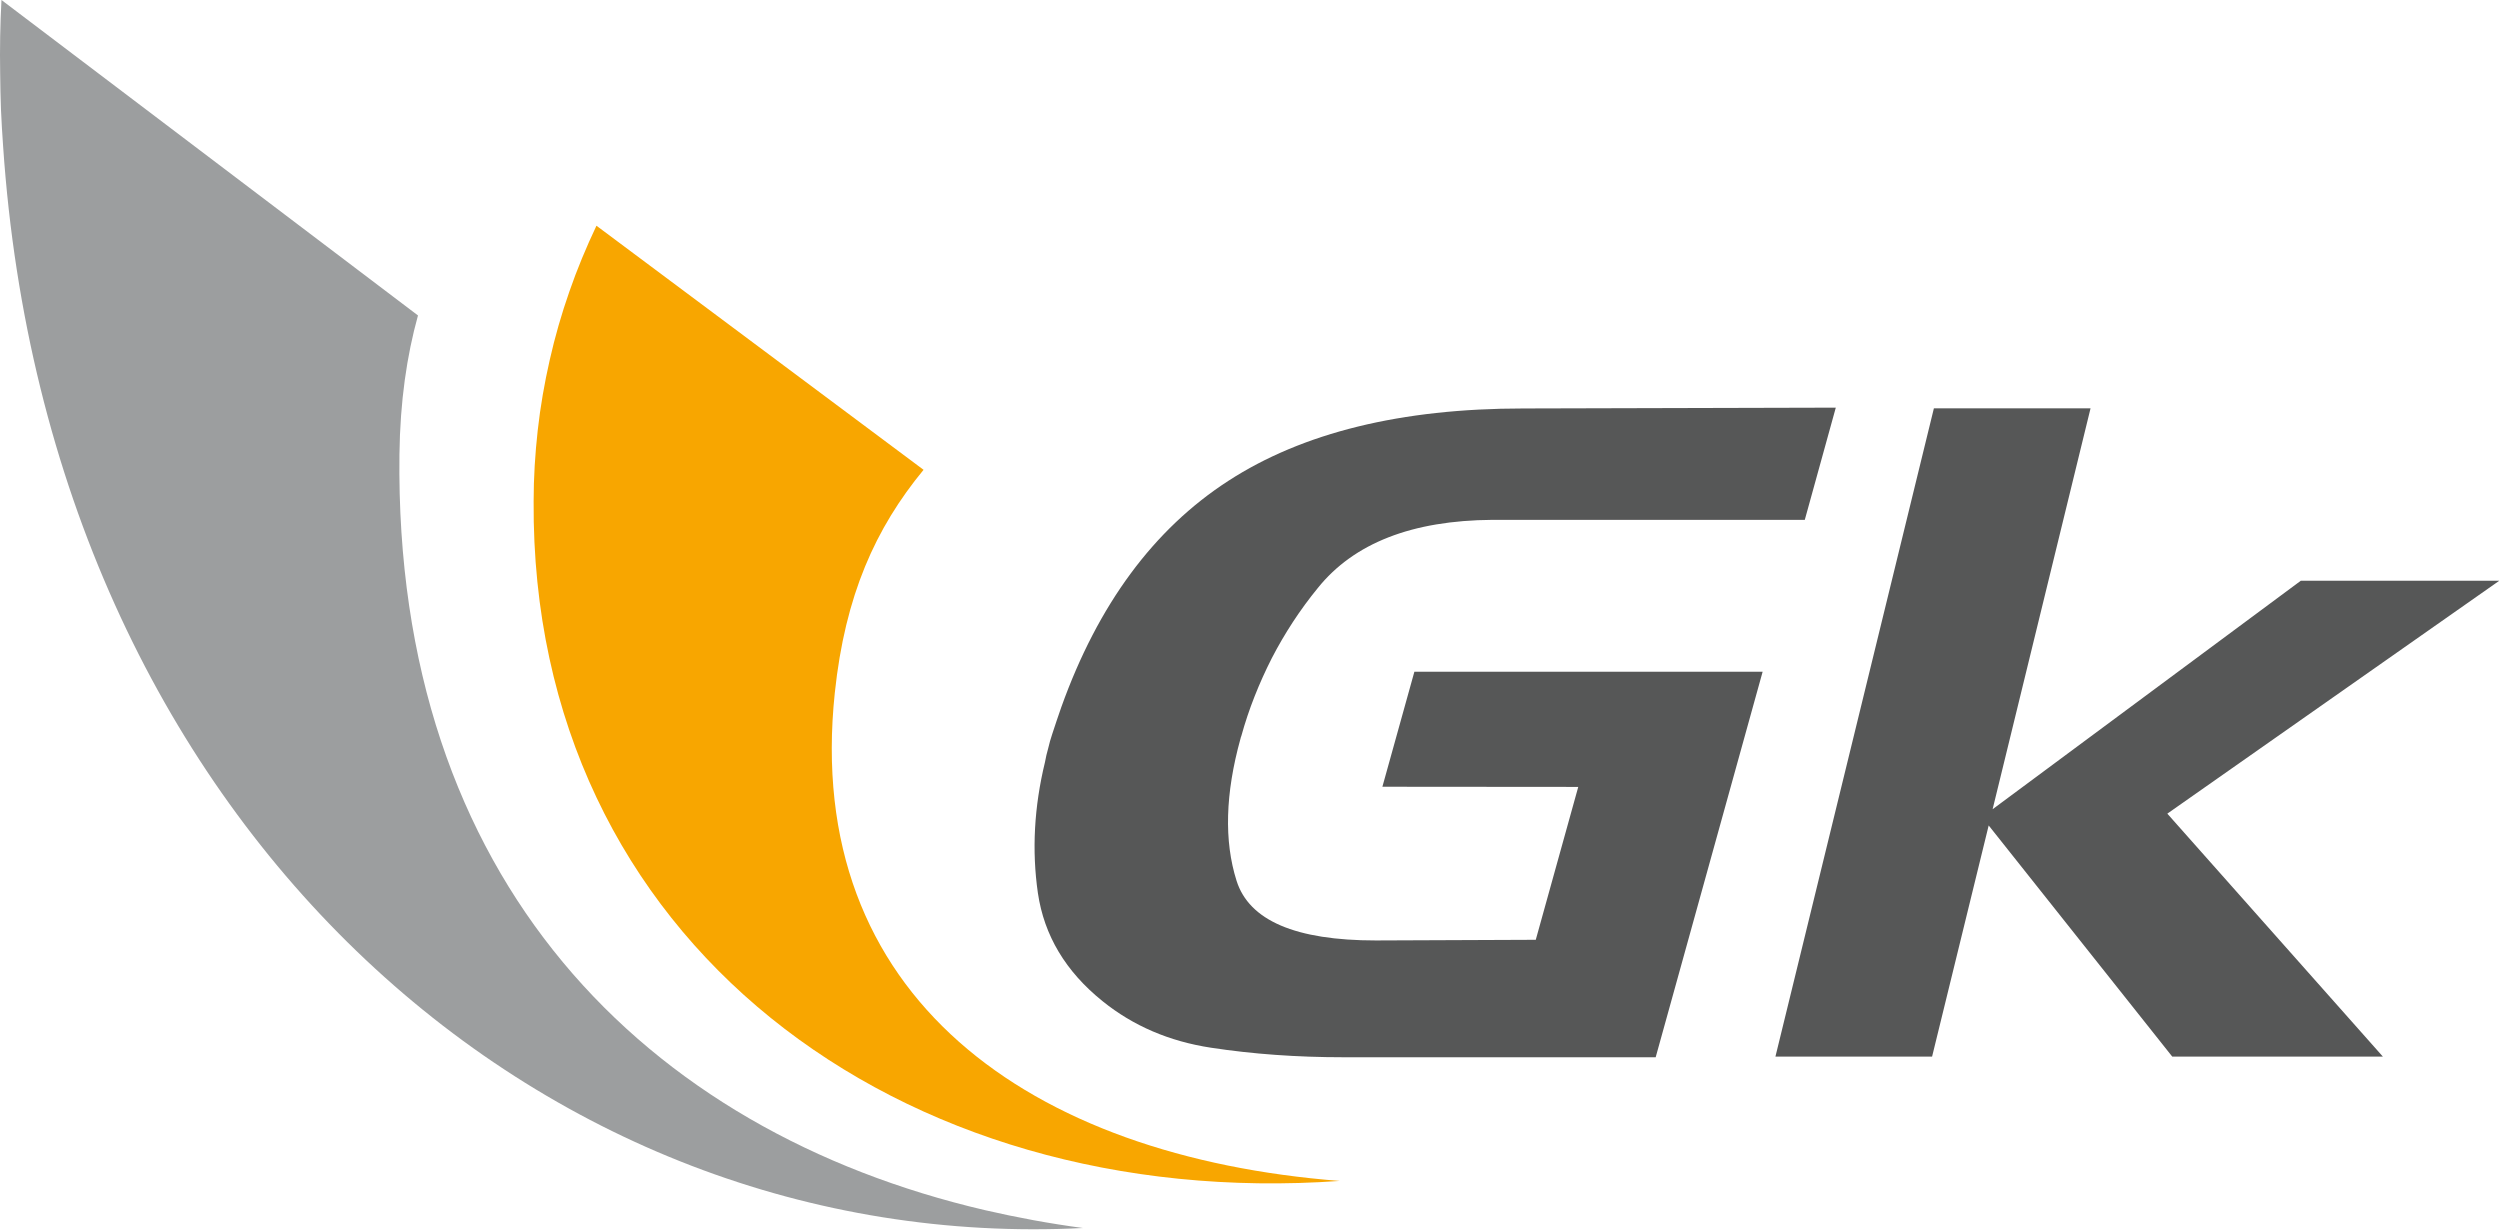
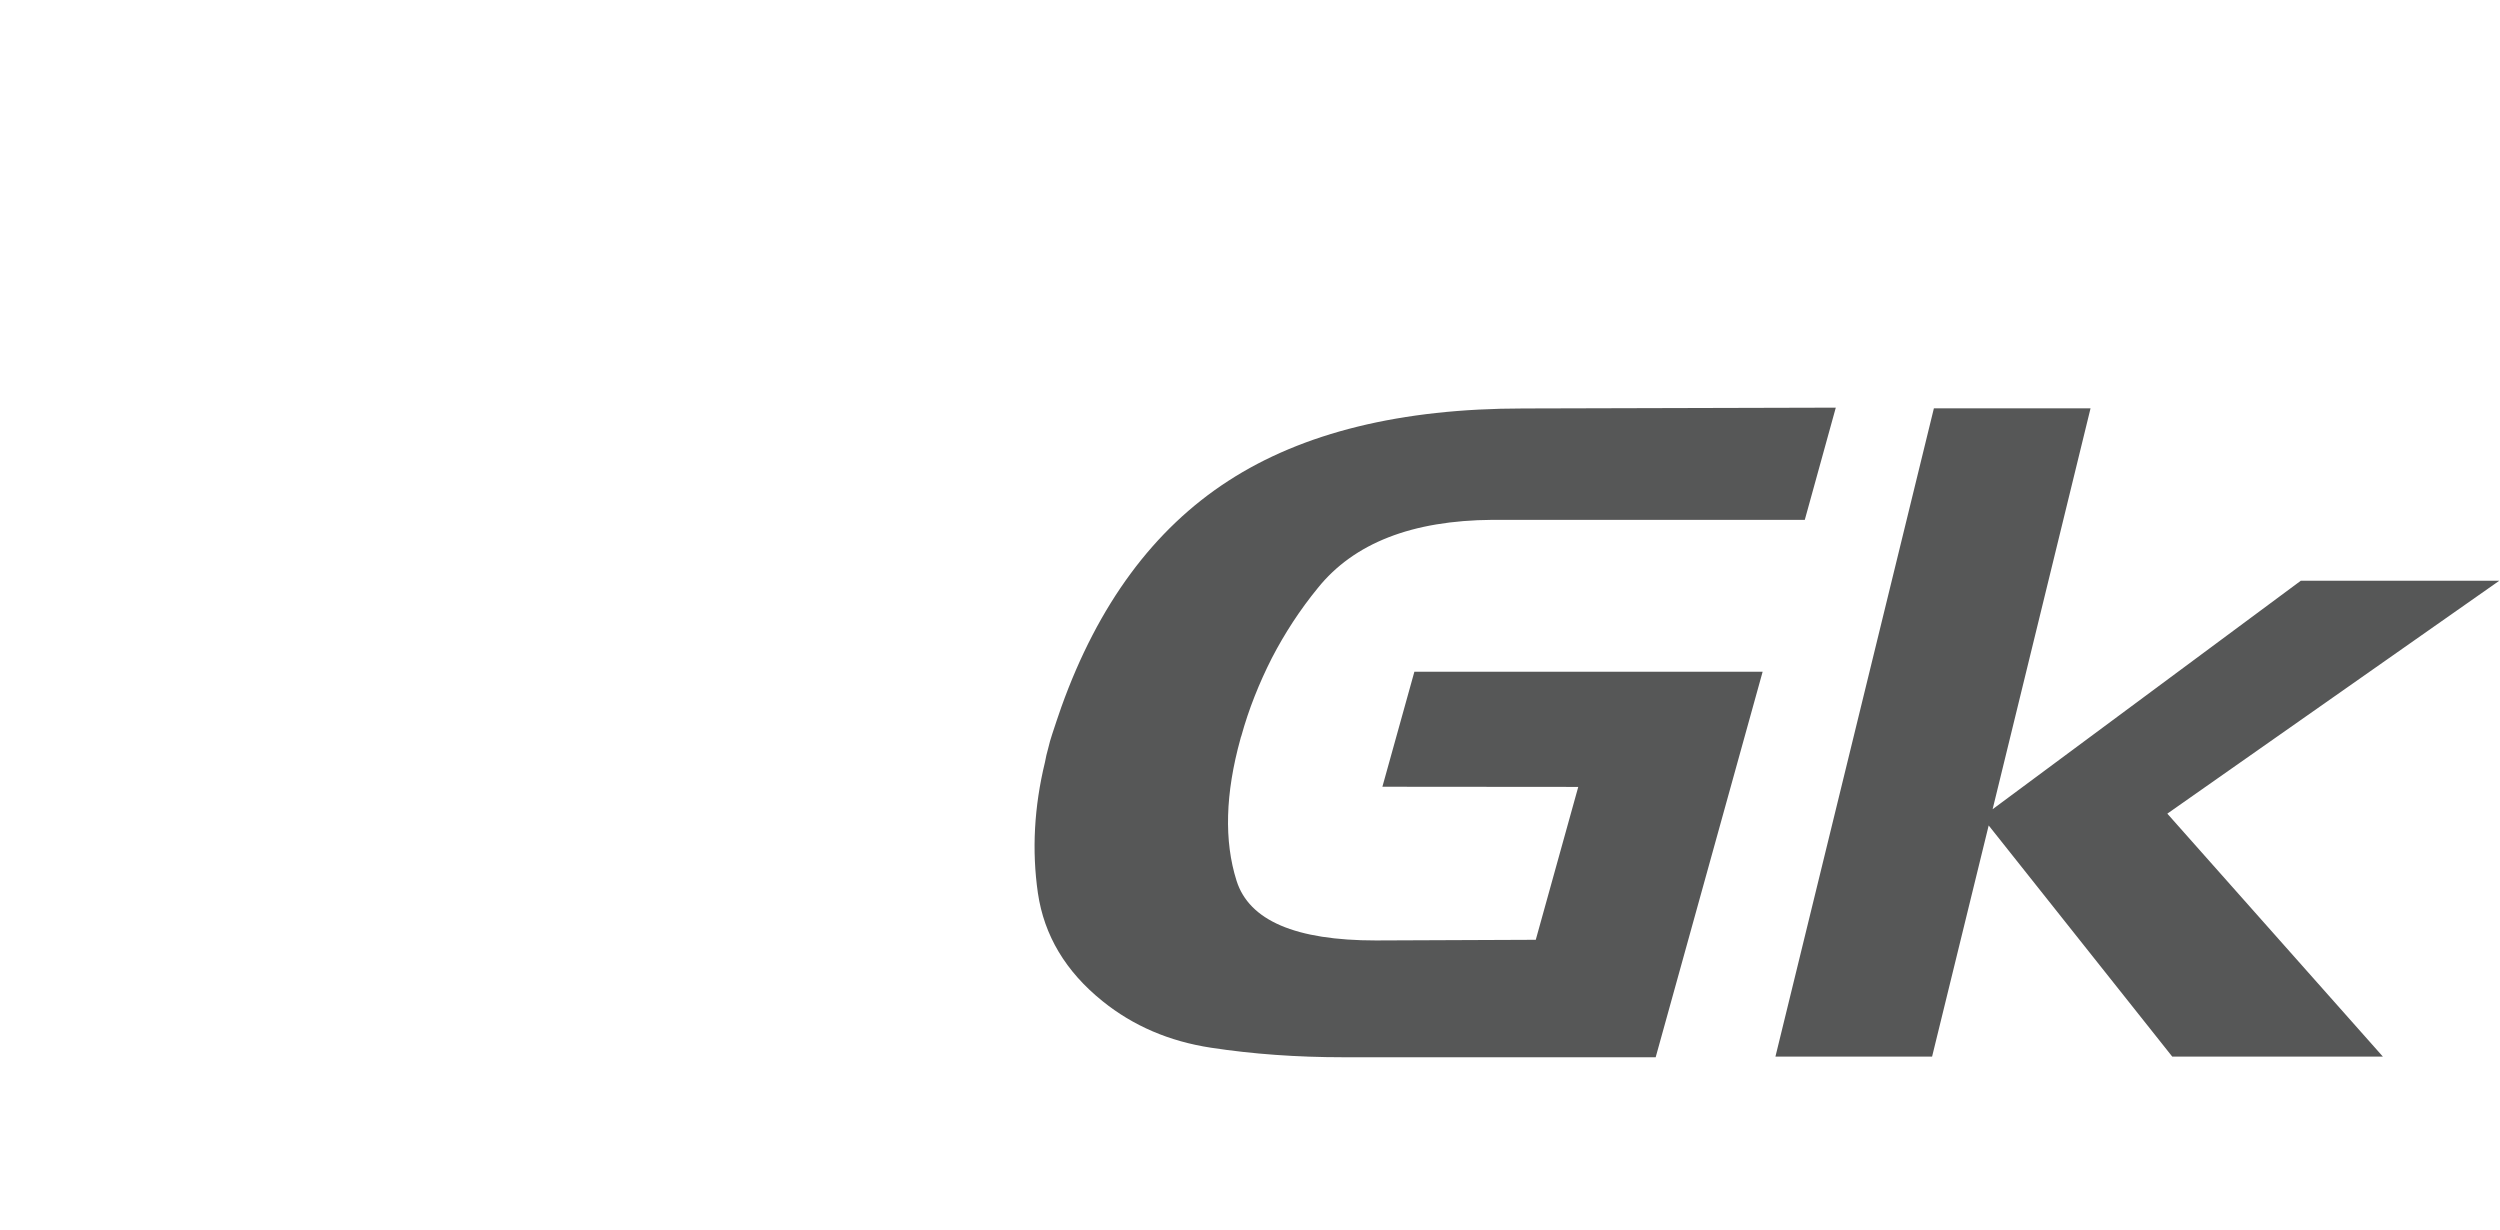
<svg xmlns="http://www.w3.org/2000/svg" version="1.2" viewBox="0 0 1524 750">
  <g fill-rule="evenodd">
-     <path fill="#9c9e9f" d="M660.2 748.6C328.9 765.5 29.9 501.2 1.9 89.2Q1.1 78.1.6 66.9.2 55.8.1 44.6q-.2-11.1 0-22.3Q.3 11.1.9 0l253.9 192.3c-6.8 24.5-10.9 52.3-11.3 84.7-3.2 259.4 149.8 412.4 356.9 460.7 19.5 4.5 39.5 8.2 59.8 10.9z" />
-     <path fill="#f8a600" d="M816.7 719.9c-268 19.1-493.2-146.1-491.4-414.3 0-14.5.9-28.9 2.5-43.3 1.6-14.4 4.1-28.7 7.3-42.8 3.2-14.2 7.2-28.1 12-41.8 4.7-13.6 10.3-27 16.5-40.1L563 286.4c-29.3 35.6-47.8 76.4-54.1 135.9-19.6 185.3 118.8 282.9 307.8 297.6z" />
    <path fill="#565757" d="M862.2 409.5h212.3l-65.2 235H818.9q-42.5 0-80.6-5.8-38.2-5.8-66.2-28.4-33.7-27.1-39.4-65.9-5.6-38.9 4.3-79.7.5-2.2.9-4.4.5-2.1 1.1-4.2.5-2.2 1.1-4.3.6-2.1 1.3-4.2 2.7-8.3 5.6-16.6c22.4-62.5 56.3-108.4 101.7-137.8Q816.8 249 928.6 249l190.5-.5-18.9 68.4H909.8q-73.5.5-106.5 41.6-8.1 9.9-15.1 20.6-7 10.7-12.9 22.1-5.8 11.4-10.5 23.3t-8.1 24.2l-.3.8-.2.8q-13.9 50.2-2.4 86.6 11.5 36.4 84.9 36.4l97.5-.4 25.9-93.2-119.4-.1 19.5-70.1zm412.2-160.6-59.7 244.4L1402.6 354h121l-202.4 142 131.4 148.1h-128.4l-111.9-140.9-34.5 140.9h-95.5l96.6-395.2z" />
  </g>
</svg>